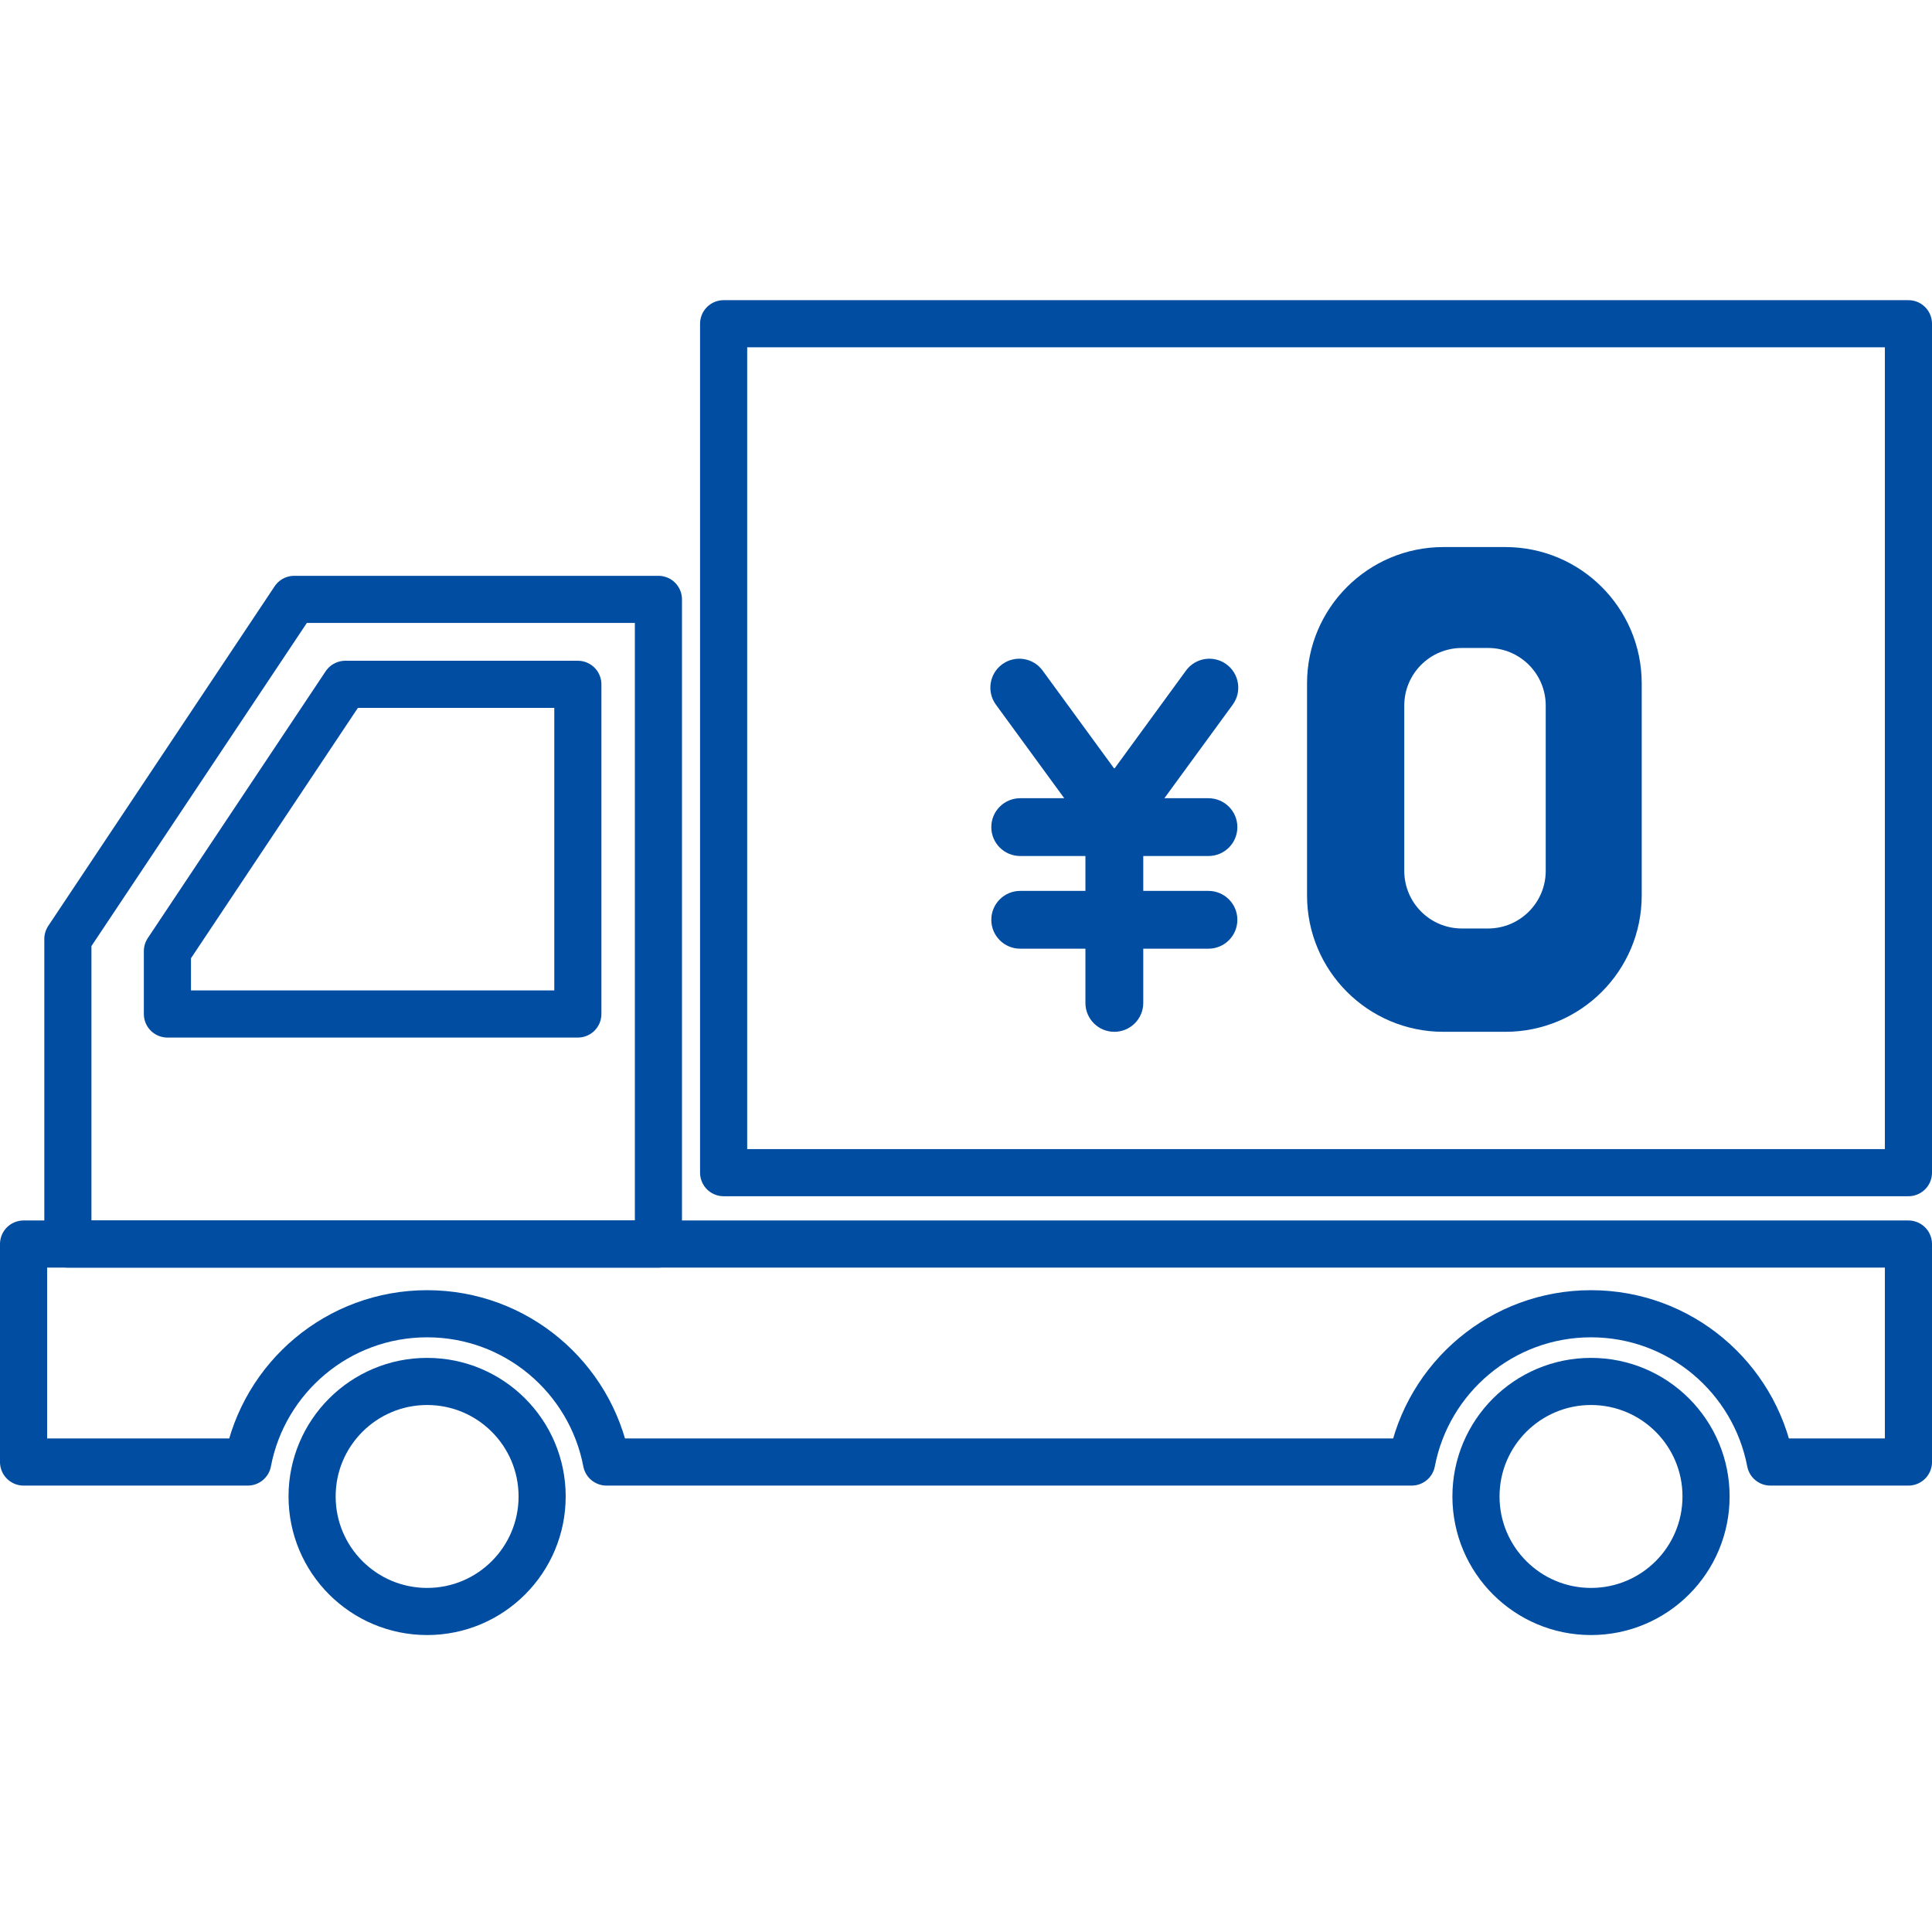
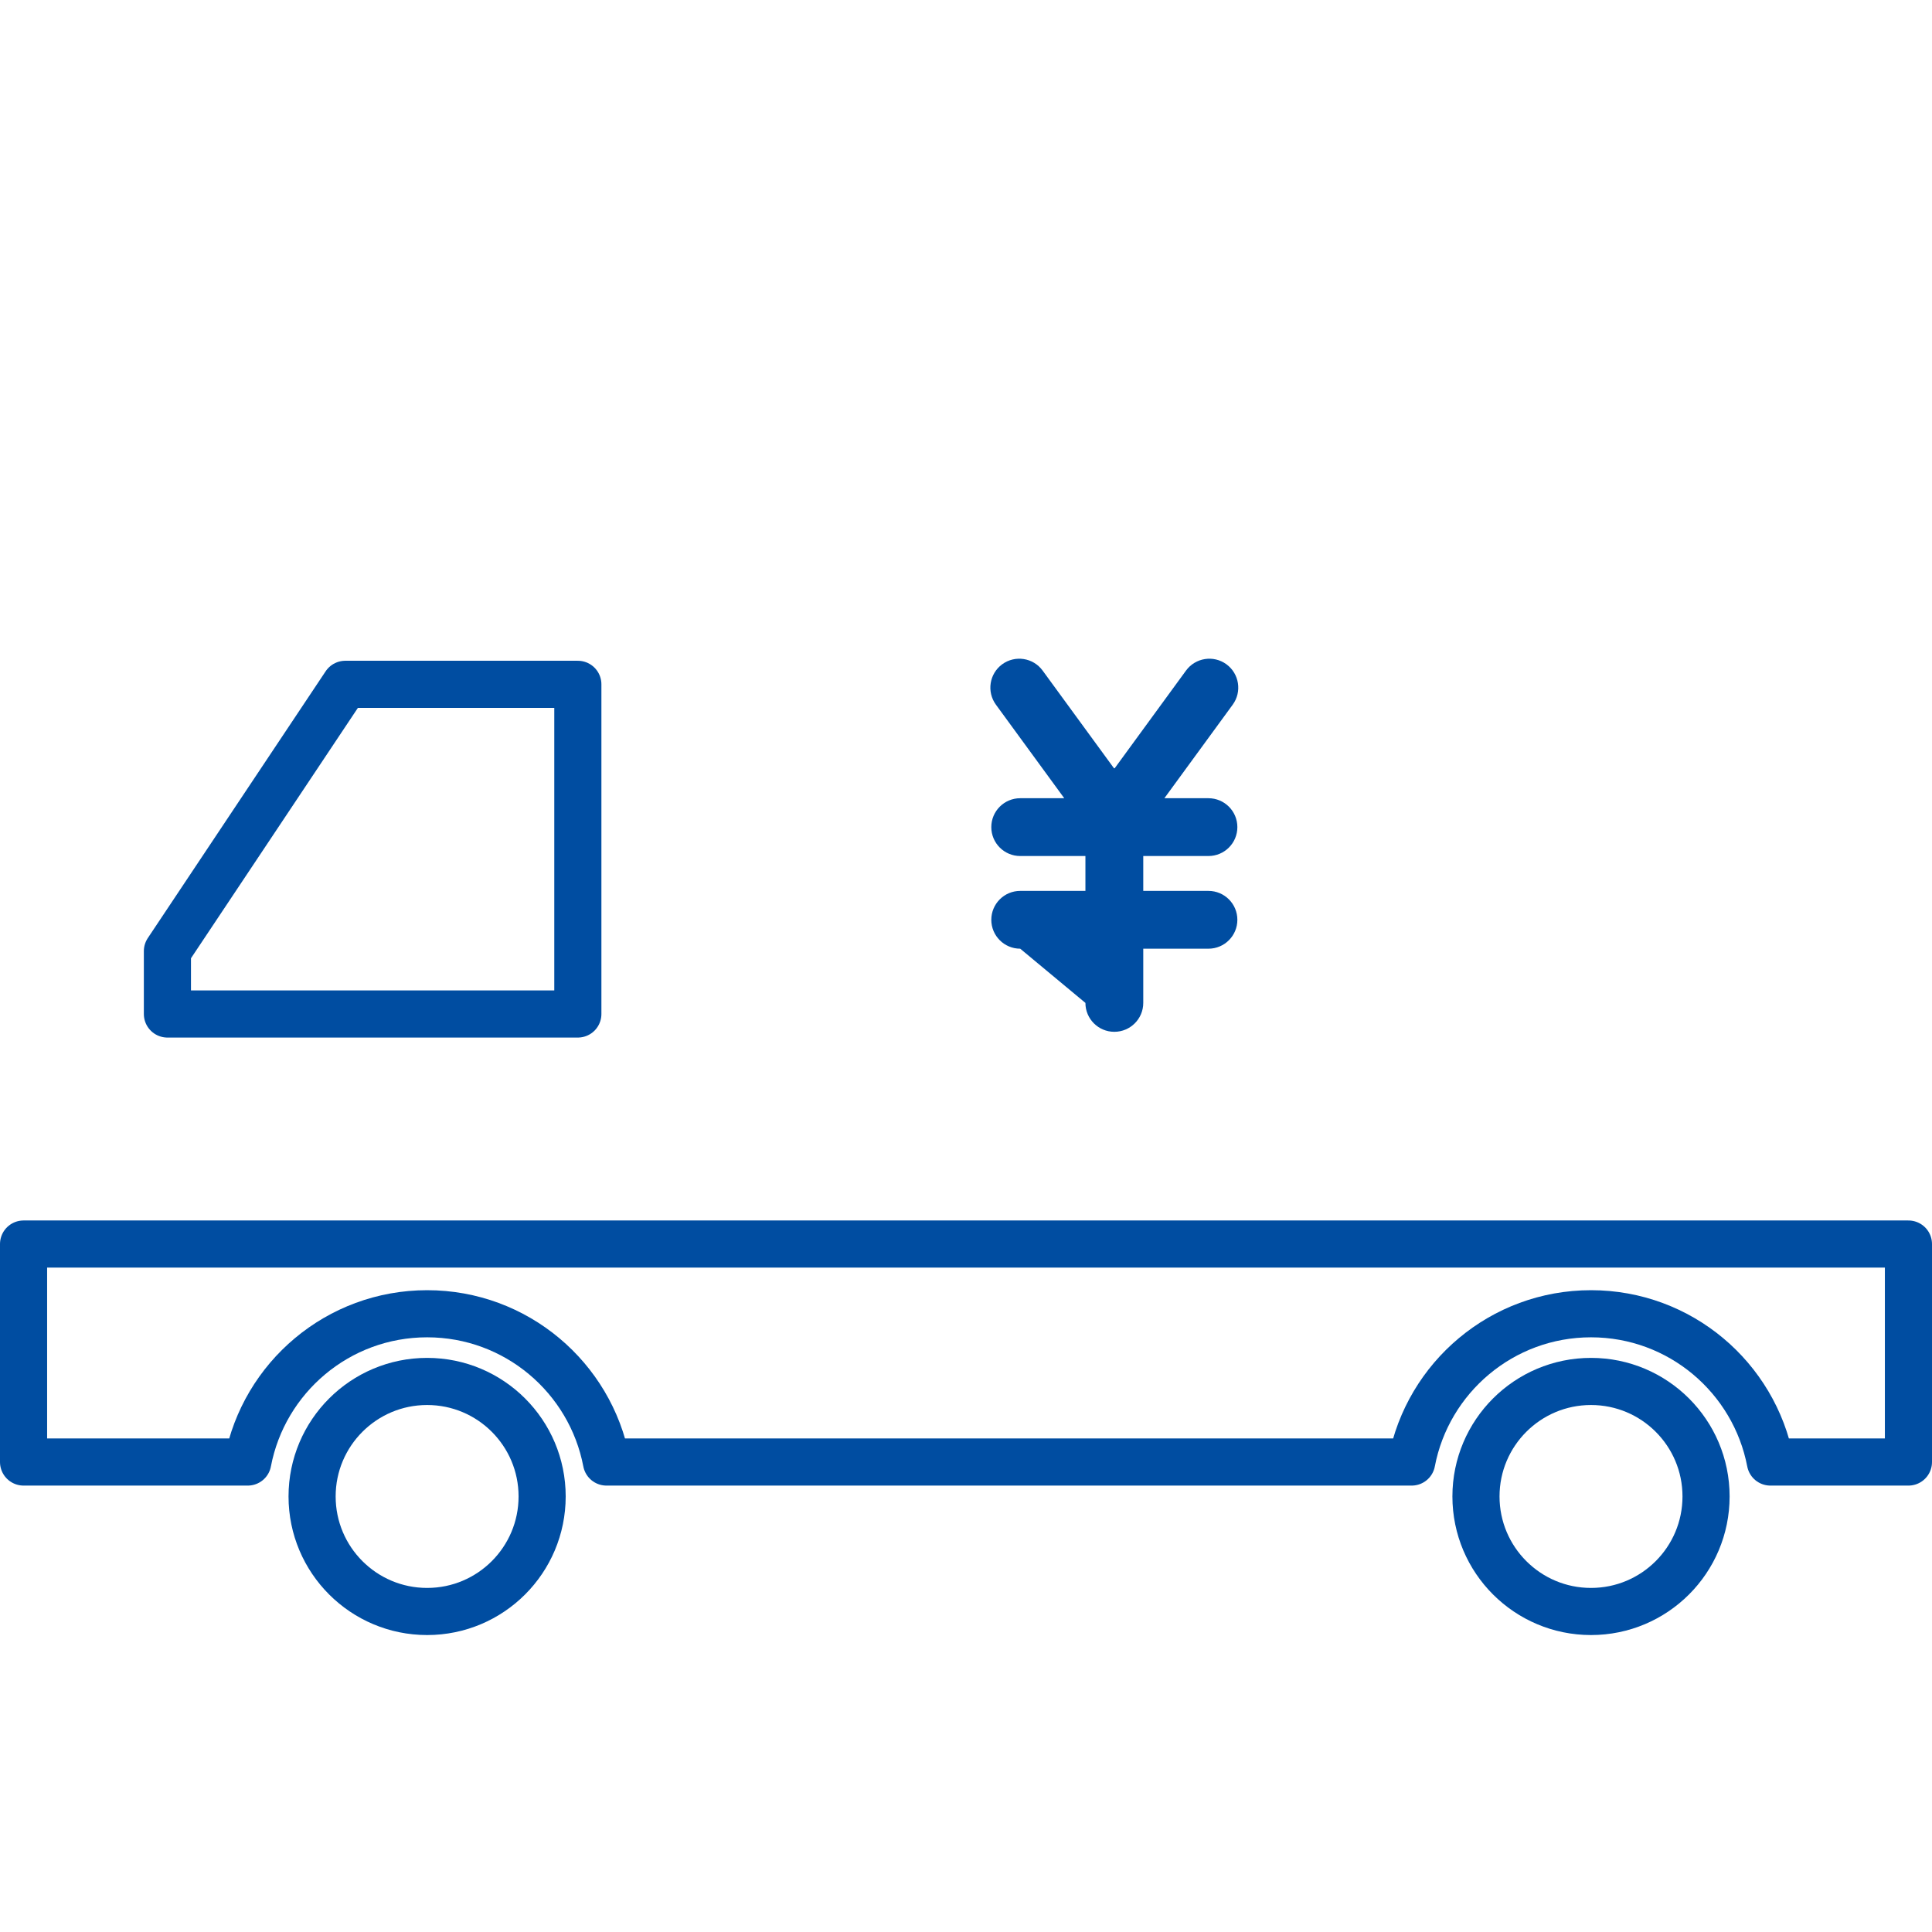
<svg xmlns="http://www.w3.org/2000/svg" width="164pt" height="164pt" viewBox="0 0 164 164" version="1.1">
  <g id="surface1">
    <path style="fill:none;stroke-width:40;stroke-linecap:round;stroke-linejoin:round;stroke:rgb(0%,30.2%,63.084%);stroke-opacity:1;stroke-miterlimit:10;" d="M 264.922 369.727 C 264.922 315.781 308.633 272.07 362.578 272.07 C 416.484 272.07 460.195 315.781 460.195 369.727 C 460.195 423.633 416.484 467.344 362.578 467.344 C 308.633 467.344 264.922 423.633 264.922 369.727 Z M 264.922 369.727 " transform="matrix(0.1,0,0,-0.1,0,164)" />
    <path style="fill:none;stroke-width:40;stroke-linecap:round;stroke-linejoin:round;stroke:rgb(0%,30.2%,63.084%);stroke-opacity:1;stroke-miterlimit:10;" d="M 1252.891 369.727 C 1252.891 315.781 1296.641 272.07 1350.547 272.07 C 1404.492 272.07 1448.203 315.781 1448.203 369.727 C 1448.203 423.633 1404.492 467.344 1350.547 467.344 C 1296.641 467.344 1252.891 423.633 1252.891 369.727 Z M 1252.891 369.727 " transform="matrix(0.1,0,0,-0.1,0,164)" />
    <path style="fill:none;stroke-width:40;stroke-linecap:round;stroke-linejoin:round;stroke:rgb(0%,30.2%,63.084%);stroke-opacity:1;stroke-miterlimit:10;" d="M 20 583.984 L 20 398.945 L 210.312 398.945 C 223.984 470.625 286.914 524.805 362.578 524.805 C 438.203 524.805 501.133 470.625 514.805 398.945 L 1198.32 398.945 C 1211.992 470.625 1274.922 524.805 1350.547 524.805 C 1426.211 524.805 1489.102 470.625 1502.812 398.945 L 1620 398.945 L 1620 583.984 Z M 20 583.984 " transform="matrix(0.1,0,0,-0.1,0,164)" />
-     <path style="fill:none;stroke-width:40;stroke-linecap:round;stroke-linejoin:round;stroke:rgb(0%,30.2%,63.084%);stroke-opacity:1;stroke-miterlimit:10;" d="M 614.258 644.57 L 1620 644.57 L 1620 1365.195 L 614.258 1365.195 Z M 614.258 644.57 " transform="matrix(0.1,0,0,-0.1,0,164)" />
-     <path style="fill:none;stroke-width:40;stroke-linecap:round;stroke-linejoin:round;stroke:rgb(0%,30.2%,63.084%);stroke-opacity:1;stroke-miterlimit:10;" d="M 558.906 1131.211 L 249.766 1131.211 L 57.617 842.969 L 57.617 583.984 L 558.906 583.984 Z M 558.906 1131.211 " transform="matrix(0.1,0,0,-0.1,0,164)" />
    <path style="fill:none;stroke-width:40;stroke-linecap:round;stroke-linejoin:round;stroke:rgb(0%,30.2%,63.084%);stroke-opacity:1;stroke-miterlimit:10;" d="M 490.508 1059.102 L 293.086 1059.102 L 142.109 832.617 L 142.109 779.258 L 490.508 779.258 Z M 490.508 1059.102 " transform="matrix(0.1,0,0,-0.1,0,164)" />
-     <path style=" stroke:none;fill-rule:nonzero;fill:rgb(0%,30.2%,63.084%);fill-opacity:1;" d="M 131.211 73.922 C 131.211 76.625 129.02 78.816 126.316 78.816 L 124.094 78.816 C 121.391 78.816 119.203 76.625 119.203 73.922 L 119.203 59.895 C 119.203 57.191 121.391 55.004 124.094 55.004 L 126.316 55.004 C 129.02 55.004 131.211 57.191 131.211 59.895 Z M 127.785 46.438 L 122.523 46.438 C 116.133 46.438 110.949 51.621 110.949 58.012 L 110.949 76.012 C 110.949 82.406 116.133 87.586 122.523 87.586 L 127.785 87.586 C 134.176 87.586 139.359 82.406 139.359 76.012 L 139.359 58.012 C 139.359 51.621 134.176 46.438 127.785 46.438 " />
-     <path style=" stroke:none;fill-rule:nonzero;fill:rgb(0%,30.2%,63.084%);fill-opacity:1;" d="M 102.578 72.664 C 103.938 72.664 105.035 71.566 105.035 70.211 C 105.035 68.855 103.938 67.758 102.578 67.758 L 98.84 67.758 L 104.641 59.816 C 105.438 58.723 105.199 57.188 104.105 56.387 C 103.012 55.59 101.477 55.828 100.676 56.922 L 94.621 65.215 C 94.609 65.215 94.602 65.211 94.59 65.211 C 94.582 65.211 94.57 65.215 94.562 65.215 L 88.504 56.922 C 87.707 55.828 86.168 55.59 85.074 56.387 C 83.98 57.188 83.742 58.723 84.539 59.816 L 90.34 67.758 L 86.602 67.758 C 85.246 67.758 84.148 68.855 84.148 70.211 C 84.148 71.566 85.246 72.664 86.602 72.664 L 92.137 72.664 L 92.137 75.625 L 86.602 75.625 C 85.246 75.625 84.148 76.723 84.148 78.078 C 84.148 79.434 85.246 80.531 86.602 80.531 L 92.137 80.531 L 92.137 85.133 C 92.137 86.488 93.234 87.586 94.59 87.586 C 95.945 87.586 97.047 86.488 97.047 85.133 L 97.047 80.531 L 102.578 80.531 C 103.938 80.531 105.035 79.434 105.035 78.078 C 105.035 76.723 103.938 75.625 102.578 75.625 L 97.047 75.625 L 97.047 72.664 " />
+     <path style=" stroke:none;fill-rule:nonzero;fill:rgb(0%,30.2%,63.084%);fill-opacity:1;" d="M 102.578 72.664 C 103.938 72.664 105.035 71.566 105.035 70.211 C 105.035 68.855 103.938 67.758 102.578 67.758 L 98.84 67.758 L 104.641 59.816 C 105.438 58.723 105.199 57.188 104.105 56.387 C 103.012 55.59 101.477 55.828 100.676 56.922 L 94.621 65.215 C 94.609 65.215 94.602 65.211 94.59 65.211 C 94.582 65.211 94.57 65.215 94.562 65.215 L 88.504 56.922 C 87.707 55.828 86.168 55.59 85.074 56.387 C 83.98 57.188 83.742 58.723 84.539 59.816 L 90.34 67.758 L 86.602 67.758 C 85.246 67.758 84.148 68.855 84.148 70.211 C 84.148 71.566 85.246 72.664 86.602 72.664 L 92.137 72.664 L 92.137 75.625 L 86.602 75.625 C 85.246 75.625 84.148 76.723 84.148 78.078 C 84.148 79.434 85.246 80.531 86.602 80.531 L 92.137 85.133 C 92.137 86.488 93.234 87.586 94.59 87.586 C 95.945 87.586 97.047 86.488 97.047 85.133 L 97.047 80.531 L 102.578 80.531 C 103.938 80.531 105.035 79.434 105.035 78.078 C 105.035 76.723 103.938 75.625 102.578 75.625 L 97.047 75.625 L 97.047 72.664 " />
  </g>
</svg>